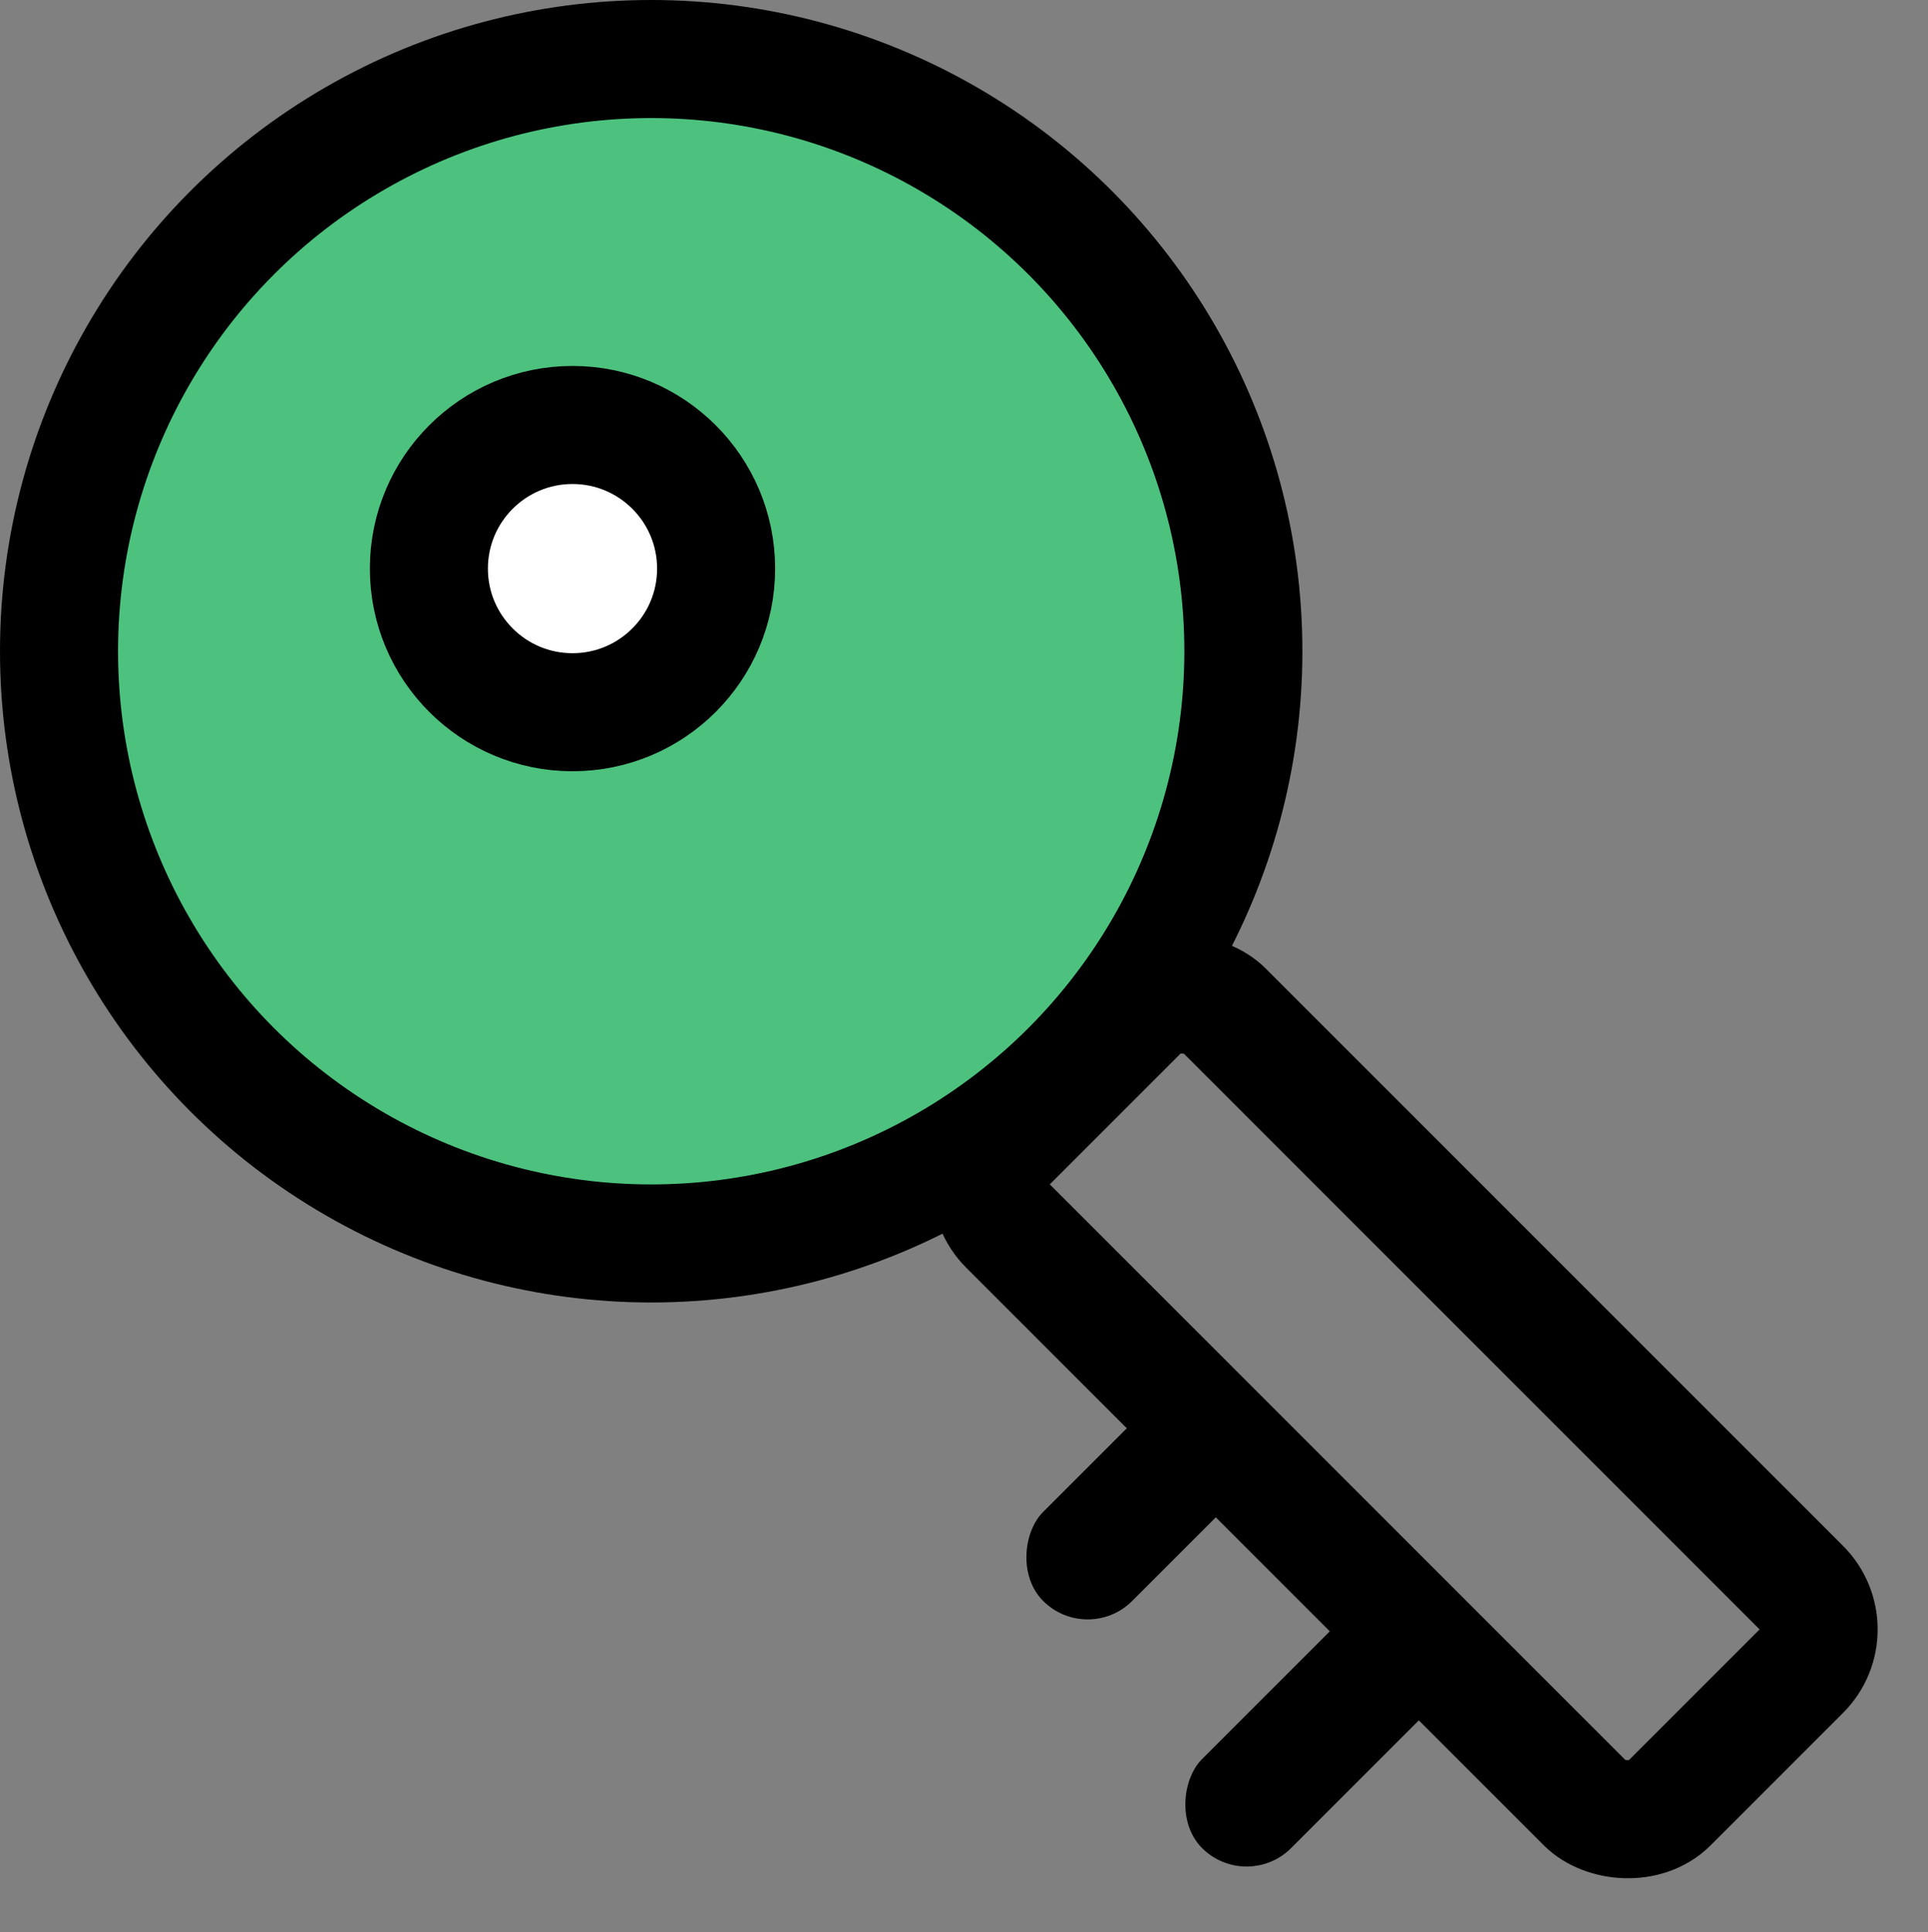
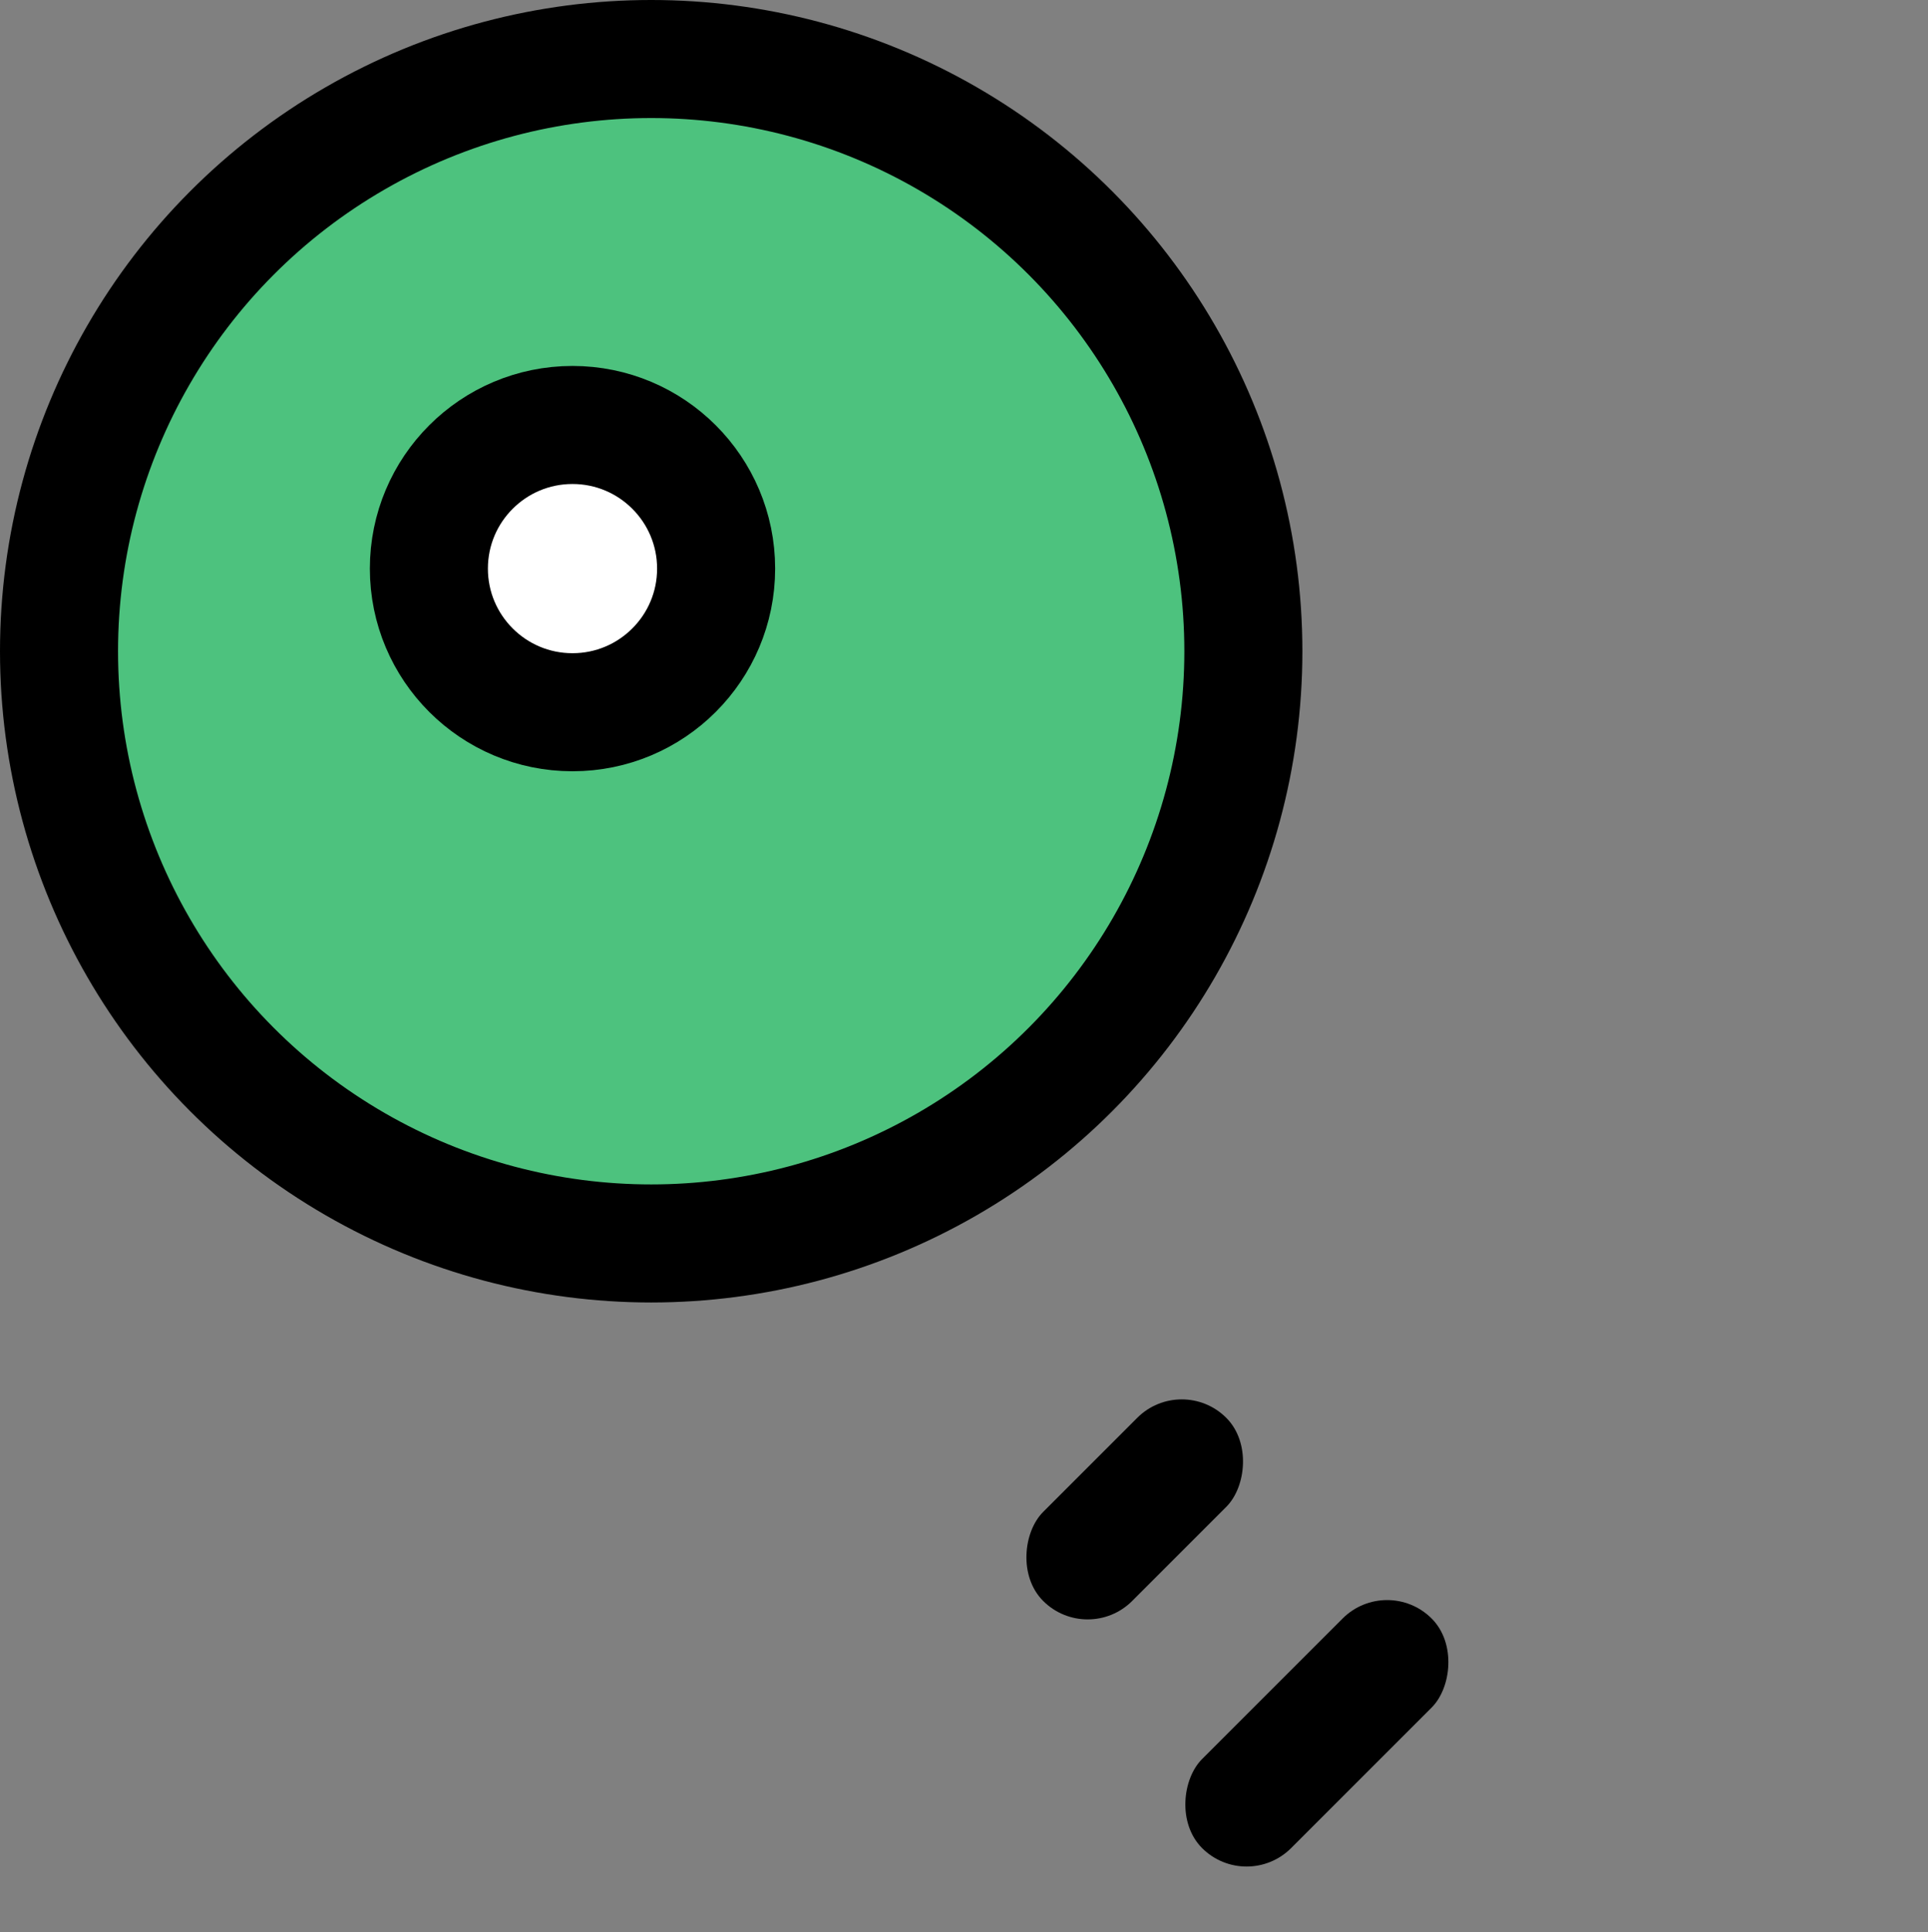
<svg xmlns="http://www.w3.org/2000/svg" id="svg12" version="1.1" fill="none" viewBox="0 0 490 491" height="491" width="490">
  <rect x="0" y="0" width="490" height="491" fill="#808080" stroke="none" />
  <defs id="defs16" />
  <circle id="circle2" stroke-width="30" stroke="black" fill="#4DC27E" r="150.5" cy="165.5" cx="165.5" />
  <circle id="circle4" stroke-width="30" stroke="black" fill="white" r="36.5" cy="144.5" cx="145.5" />
-   <rect id="rect6" stroke-width="30" stroke="black" transform="rotate(-45 245.592 300.979)" rx="15" height="237.534" width="77.585" y="300.979" x="245.592" />
  <rect id="rect8" fill="black" transform="rotate(45 352.539 400)" rx="16" height="82.508" width="32" y="400" x="352.539" />
  <rect id="rect10" fill="black" transform="rotate(45 300.342 349)" rx="16" height="65.815" width="32" y="349" x="300.342" />
</svg>